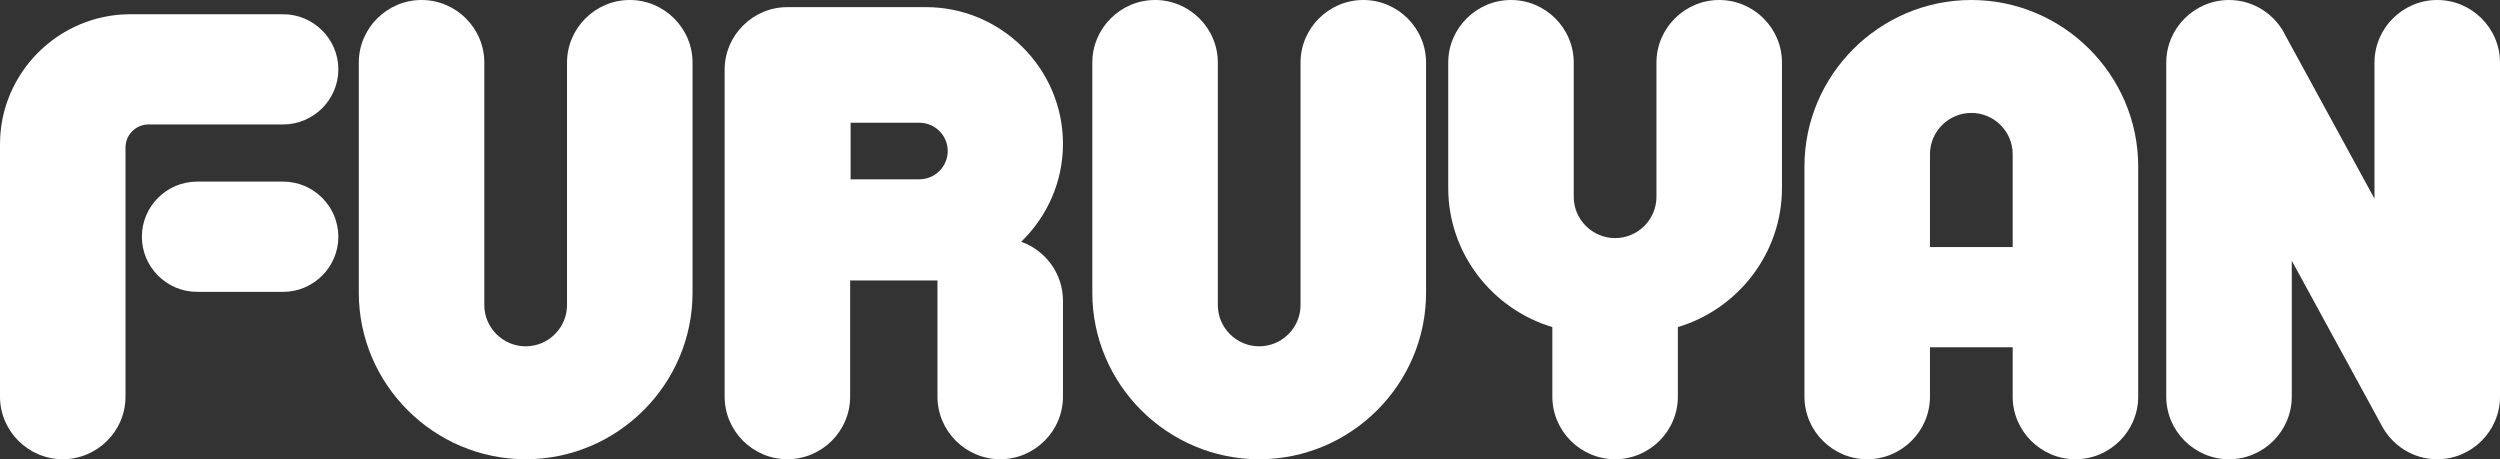
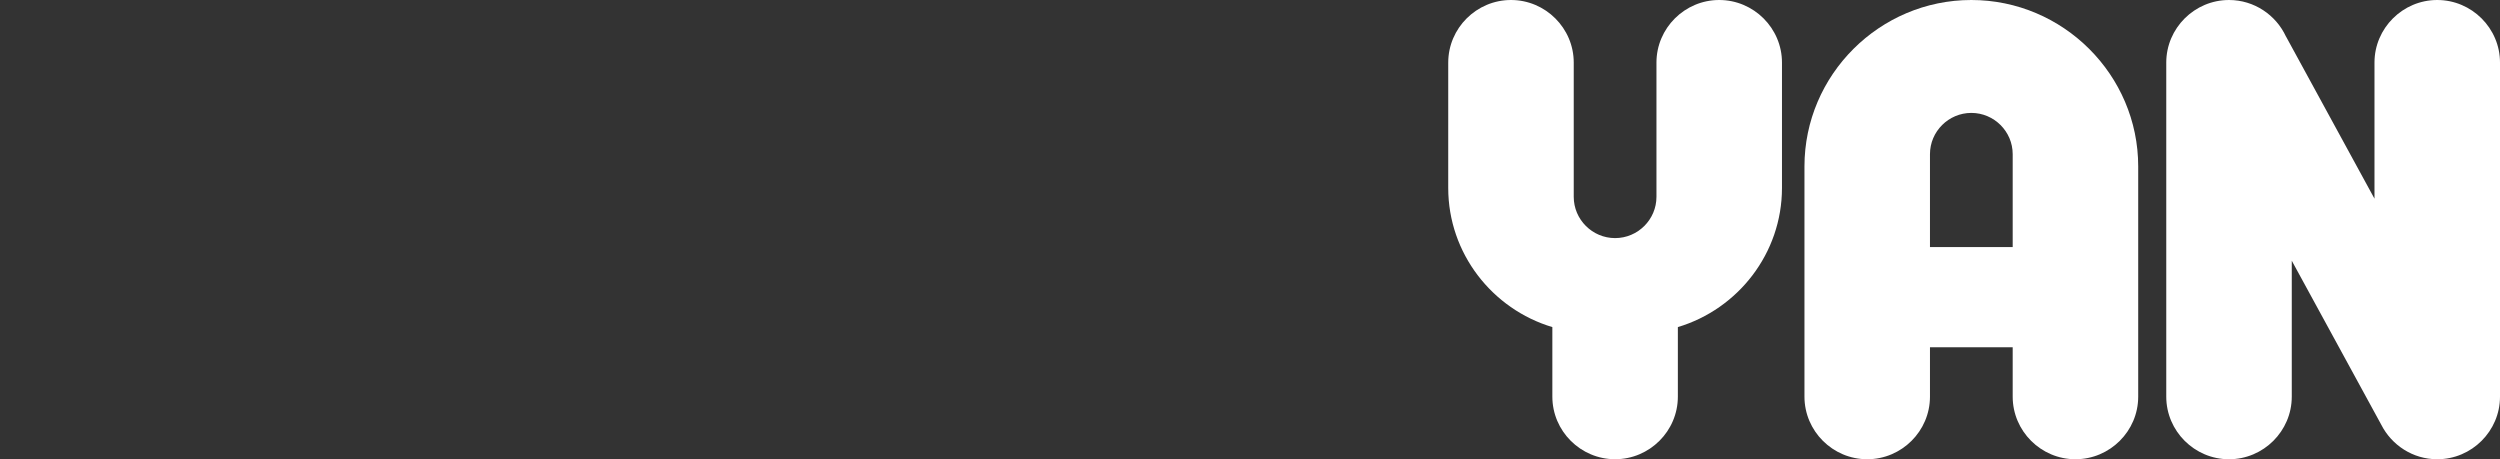
<svg xmlns="http://www.w3.org/2000/svg" viewBox="0 0 1165.139 214.031">
  <rect x="0" y="0" width="1165.139" height="214.031" fill="#333333" stroke="none" />
  <g fill="#fff">
-     <path d="m131.961 6.638h-71.223c-33.407 0-60.738 27.261-60.738 60.579v117.633c0 16.052 13.162 29.172 29.247 29.172h.004c16.083 0 29.245-13.12 29.245-29.172v-116.16c0-5.877 4.825-10.69 10.719-10.69h62.747c14.148 0 25.724-11.549 25.724-25.657v-.057c0-14.099-11.576-25.648-25.724-25.648z" />
-     <path d="m293.516 0h-.004c-16.085 0-29.247 13.129-29.247 29.168l.002 113.005c0 10.575-8.673 19.227-19.275 19.227s-19.275-8.652-19.275-19.227l.002-113.005c0-16.039-13.162-29.168-29.247-29.168h-.004c-16.085 0-29.245 13.129-29.245 29.168v107.292c0 42.661 34.995 77.571 77.767 77.571h.004c42.772 0 77.766-34.91 77.766-77.571v-107.292c0-16.039-13.159-29.168-29.244-29.168z" />
-     <path d="m635.377 0h-.008c-16.083 0-29.245 13.129-29.245 29.168v113.005c0 10.575-8.673 19.227-19.275 19.227s-19.275-8.652-19.275-19.227v-113.005c0-16.039-13.158-29.168-29.243-29.168h-.004c-16.085 0-29.247 13.129-29.247 29.168v107.292c0 42.661 34.997 77.571 77.769 77.571s77.773-34.91 77.773-77.571v-107.292c0-16.039-13.162-29.168-29.245-29.168z" />
    <path d="m918.751 0c-42.776 0-77.773 34.906-77.773 77.563v107.295c0 16.043 13.17 29.172 29.253 29.172s29.245-13.129 29.245-29.172v-23.025h38.55v23.025c0 16.043 13.162 29.172 29.245 29.172h.008c16.083 0 29.247-13.129 29.247-29.172v-107.295c0-42.657-35-77.563-77.775-77.563zm-19.275 115.133v-43.283c0-10.575 8.673-19.227 19.275-19.227s19.275 8.652 19.275 19.227v43.283z" />
    <path d="m801.25 0h-.004c-16.084 0-29.245 13.129-29.245 29.168v62.571c0 10.575-8.673 19.227-19.275 19.227s-19.276-8.652-19.276-19.227v-62.571c.001-16.039-13.161-29.168-29.244-29.168s-29.249 13.129-29.249 29.168l-.004 58.422c0 30.535 20.551 56.486 48.528 64.855v32.405c0 16.052 13.162 29.172 29.245 29.172h.004c16.083 0 29.245-13.12 29.245-29.172v-32.409c27.975-8.369 48.524-34.316 48.524-64.851v-58.422c0-16.039-13.162-29.168-29.249-29.168z" />
-     <path d="m131.961 84.643h-40.111c-14.147 0-25.722 11.541-25.722 25.66v.049c0 14.112 11.576 25.665 25.722 25.665h40.111c14.148 0 25.724-11.553 25.724-25.665v-.049c0-14.119-11.576-25.66-25.724-25.66z" />
-     <path d="m431.547 3.323h-64.582c-16.085 0-29.245 13.129-29.245 29.168v152.359c0 16.052 13.16 29.172 29.245 29.172h.004c16.085 0 29.246-13.12 29.246-29.172v-54.144h40.692v54.144c0 16.052 13.162 29.172 29.247 29.172h.004c16.083 0 29.245-13.12 29.245-29.172v-44.724c0-12.63-8.161-23.413-19.468-27.457 11.984-11.598 19.468-27.797 19.468-45.656 0-35.029-28.734-63.69-63.856-63.69zm-3.069 80.248h-32.051v-26.373h32.051c7.273 0 13.219 5.926 13.219 13.186s-5.947 13.187-13.219 13.187z" />
    <path d="m1135.894 0h-.008c-16.083 0-29.245 13.129-29.245 29.168v63.42l-41.242-75.58v.043c-4.638-10.03-14.8-17.051-26.551-17.051h-.004c-16.085 0-29.247 13.129-29.247 29.168v155.695c0 16.039 13.162 29.168 29.247 29.168h.004c16.085 0 29.243-13.129 29.243-29.168v-63.359l41.699 76.418c4.828 9.524 14.718 16.11 26.096 16.11h.008c16.083 0 29.245-13.129 29.245-29.168v-155.696c0-16.039-13.161-29.168-29.245-29.168z" />
  </g>
</svg>